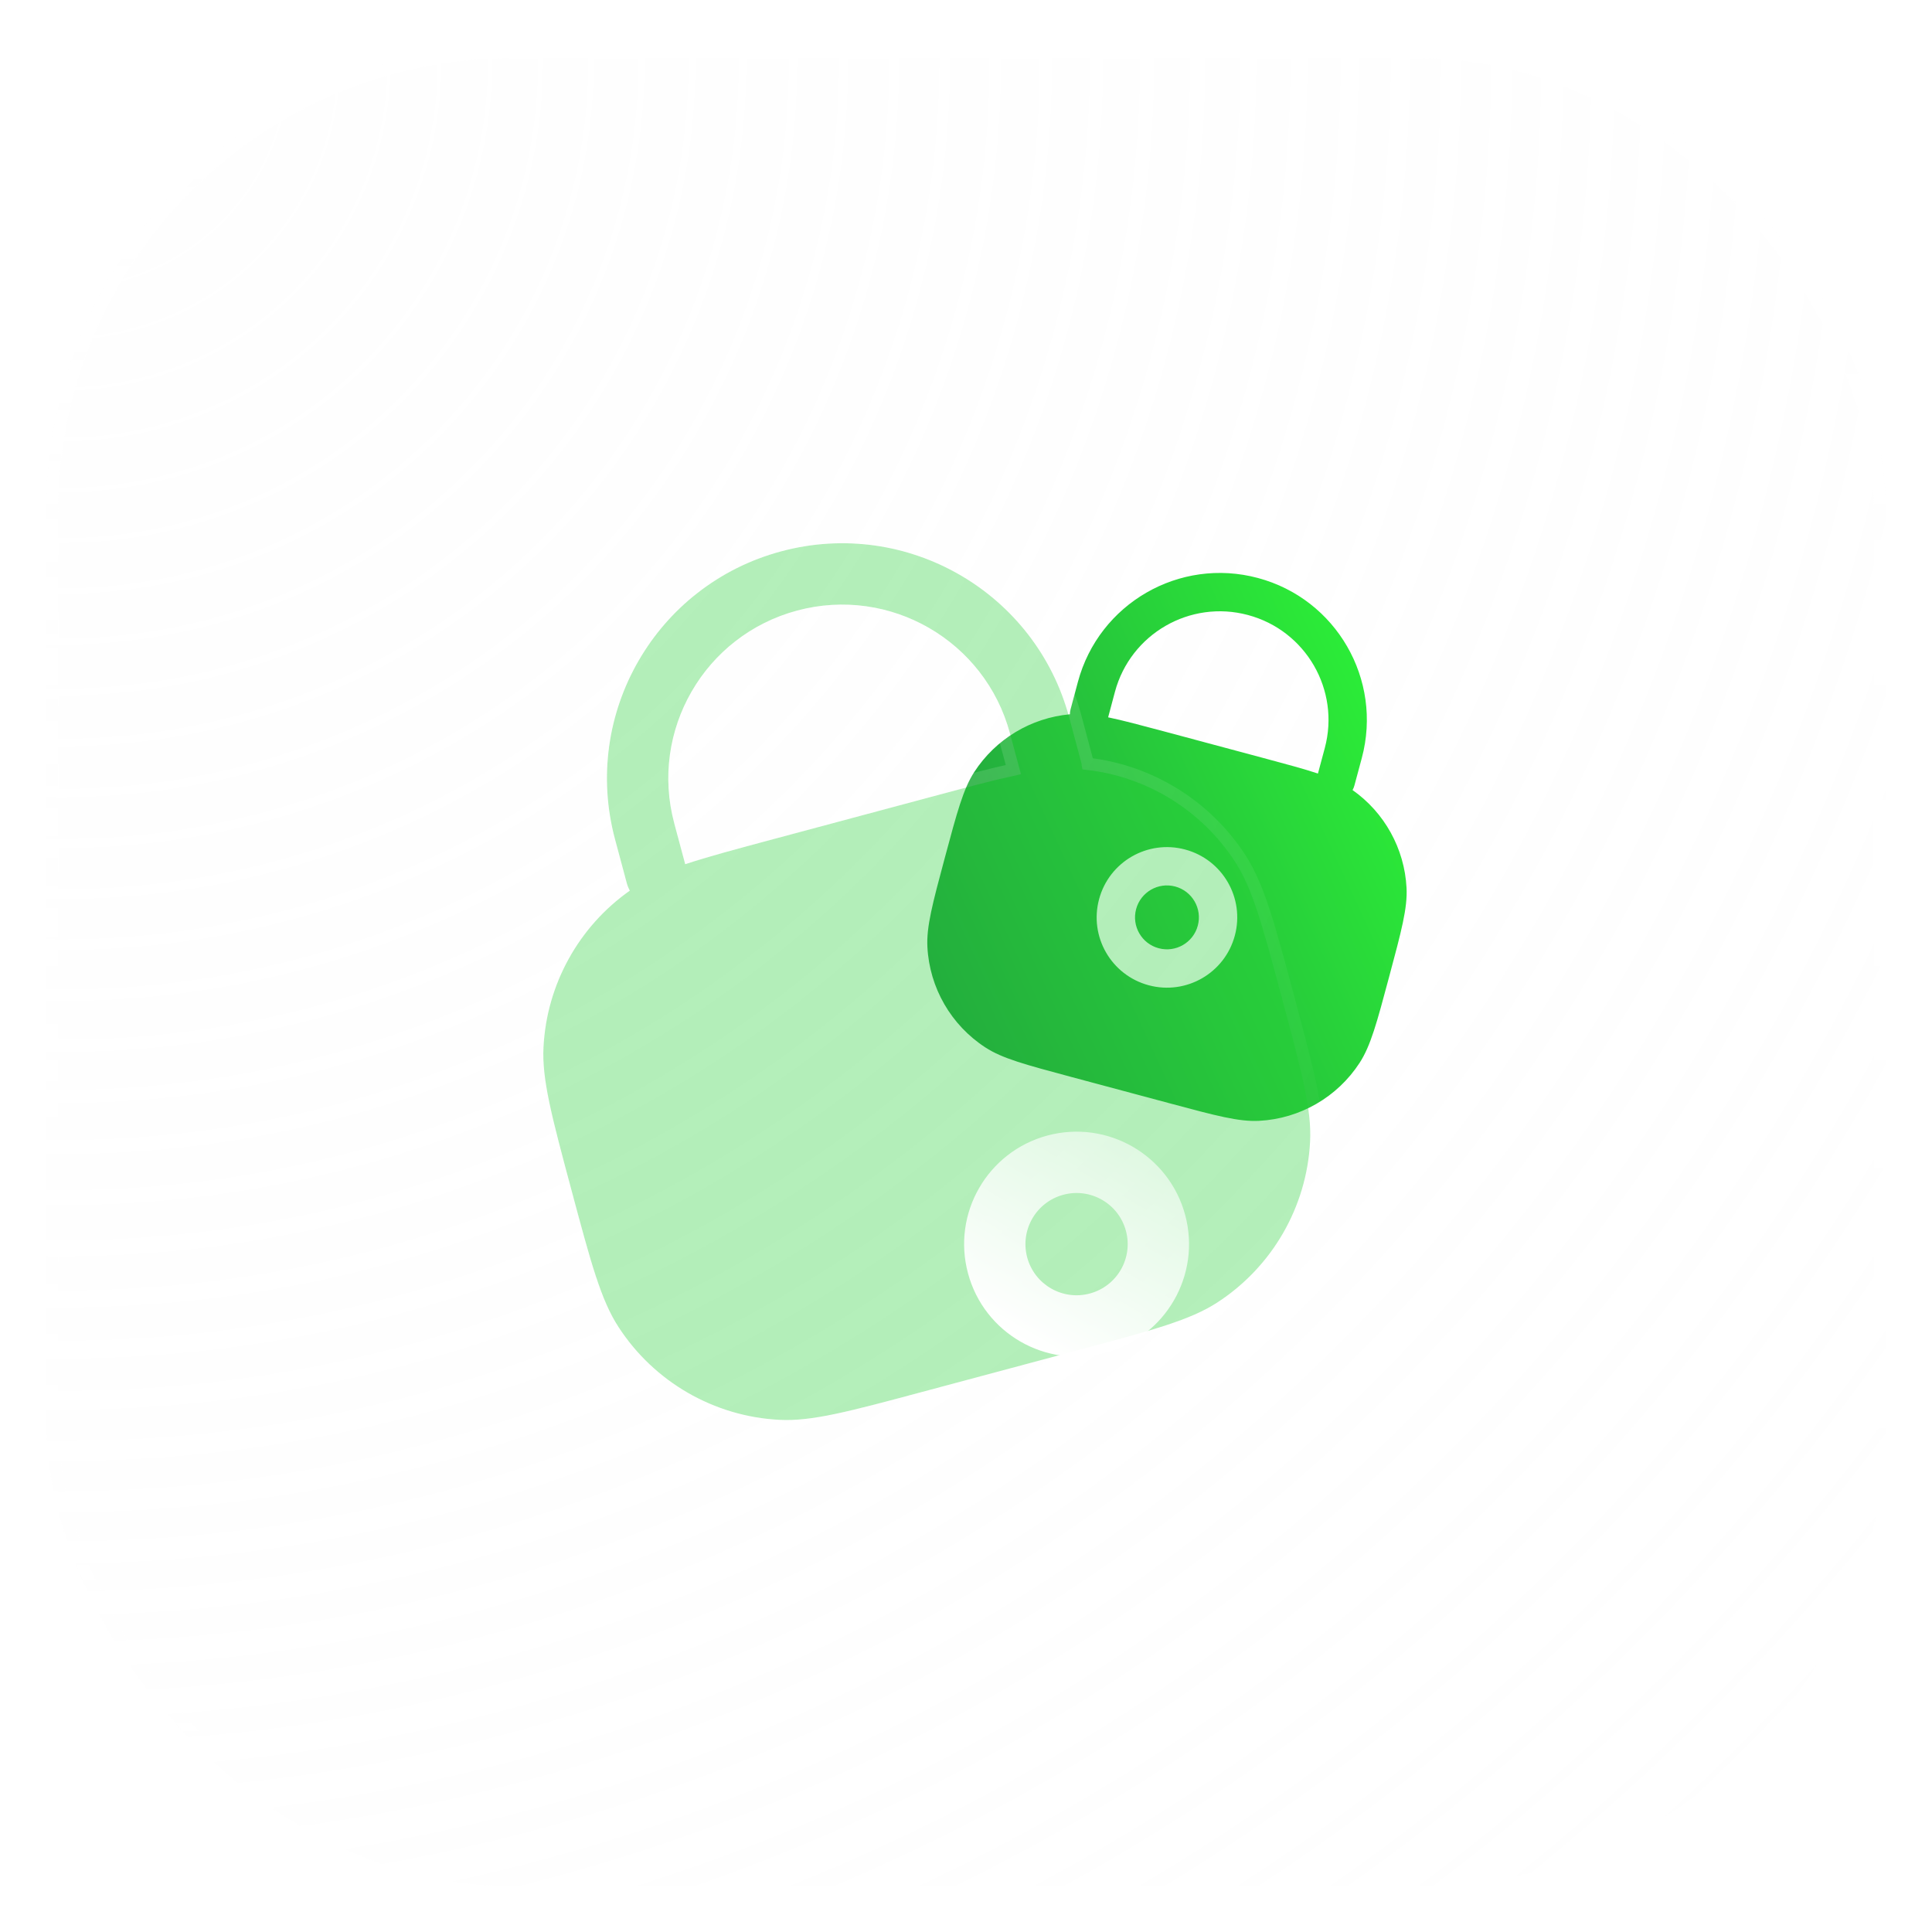
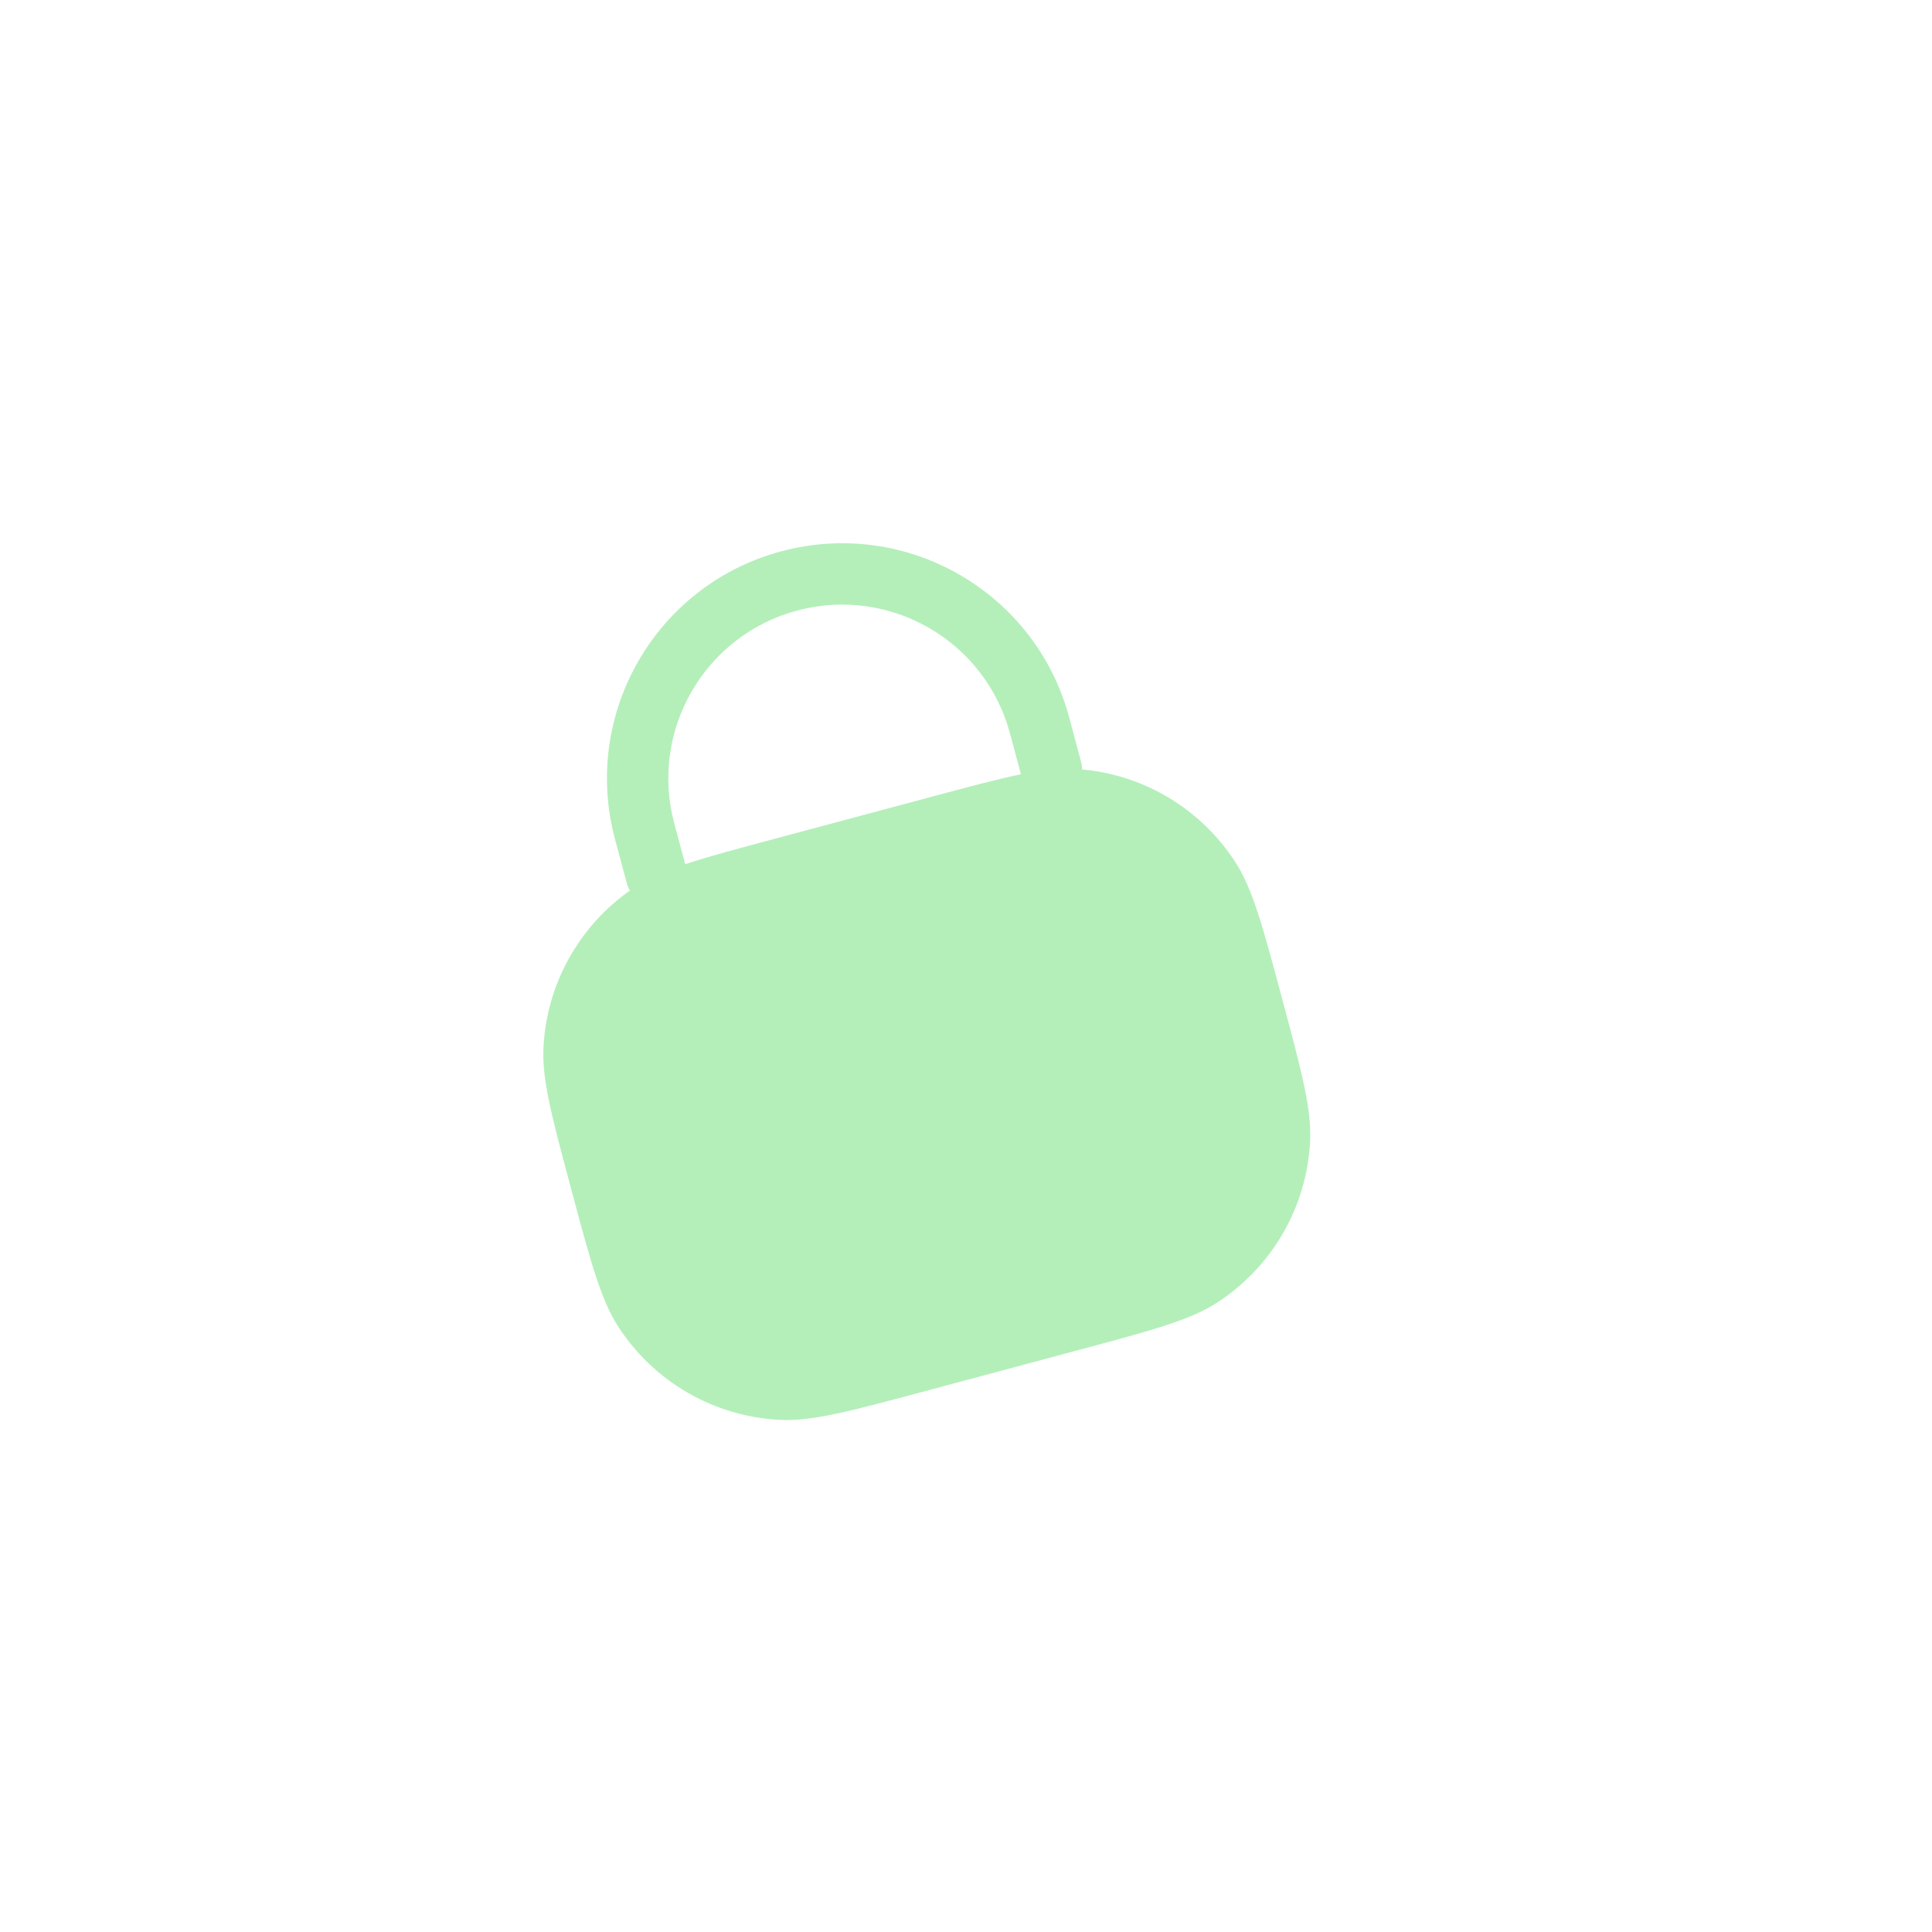
<svg xmlns="http://www.w3.org/2000/svg" width="42" height="42" viewBox="0 0 42 42" fill="none">
  <g filter="url(#filter0_b_345_6179)">
-     <rect x="1" y="1" width="40" height="40" rx="10.133" fill="url(#paint0_radial_345_6179)" fill-opacity="0.2" />
    <rect x="1" y="1" width="40" height="40" rx="10.133" stroke="url(#paint1_linear_345_6179)" stroke-width="0.533" />
  </g>
  <g clip-path="url(#clip0_345_6179)">
    <g clip-path="url(#clip1_345_6179)">
      <path d="M24.698 19.764C24.797 19.393 25.178 19.173 25.548 19.272C25.919 19.372 26.139 19.753 26.039 20.123C25.94 20.493 25.559 20.713 25.189 20.614C24.819 20.515 24.599 20.134 24.698 19.764Z" fill="url(#paint2_linear_345_6179)" />
-       <path fill-rule="evenodd" clip-rule="evenodd" d="M27.346 12.565C25.642 12.108 23.89 13.119 23.433 14.823L23.273 15.421C23.264 15.457 23.259 15.493 23.259 15.528C22.412 15.605 21.645 16.066 21.18 16.782C20.941 17.151 20.807 17.65 20.539 18.649C20.271 19.648 20.138 20.147 20.161 20.587C20.207 21.475 20.676 22.287 21.422 22.771C21.791 23.011 22.29 23.144 23.289 23.412L25.435 23.987C26.434 24.255 26.934 24.389 27.373 24.366C28.261 24.319 29.073 23.85 29.557 23.105C29.797 22.735 29.931 22.236 30.198 21.237C30.466 20.238 30.6 19.739 30.577 19.3C30.532 18.447 30.098 17.664 29.403 17.175C29.421 17.144 29.435 17.11 29.444 17.075L29.605 16.477C30.061 14.773 29.05 13.021 27.346 12.565ZM27.448 16.474C27.966 16.613 28.35 16.716 28.651 16.816L28.8 16.261C29.137 15.002 28.39 13.707 27.13 13.37C25.87 13.032 24.576 13.78 24.238 15.039L24.09 15.594C24.4 15.658 24.784 15.761 25.302 15.899L27.448 16.474ZM23.893 19.548C24.111 18.733 24.949 18.249 25.764 18.468C26.579 18.686 27.063 19.524 26.844 20.339C26.626 21.154 25.788 21.637 24.973 21.419C24.158 21.201 23.674 20.363 23.893 19.548Z" fill="url(#paint3_linear_345_6179)" />
    </g>
    <g clip-path="url(#clip2_345_6179)">
      <g filter="url(#filter1_b_345_6179)">
        <path fill-rule="evenodd" clip-rule="evenodd" d="M16.984 11.985C14.258 12.715 12.639 15.518 13.37 18.245L13.626 19.201C13.642 19.258 13.664 19.312 13.692 19.361C12.581 20.144 11.886 21.397 11.815 22.761C11.778 23.464 11.992 24.263 12.42 25.861C12.848 27.459 13.062 28.258 13.446 28.849C14.221 30.042 15.52 30.792 16.941 30.866C17.644 30.903 18.443 30.689 20.041 30.261L23.475 29.341C25.073 28.912 25.872 28.698 26.463 28.315C27.656 27.54 28.406 26.241 28.48 24.82C28.517 24.117 28.303 23.318 27.875 21.72C27.447 20.122 27.233 19.323 26.849 18.732C26.105 17.587 24.878 16.849 23.523 16.727C23.523 16.67 23.516 16.612 23.5 16.555L23.244 15.599C22.514 12.872 19.711 11.254 16.984 11.985ZM20.254 17.32C21.083 17.098 21.697 16.934 22.194 16.832L21.956 15.944C21.416 13.929 19.345 12.733 17.329 13.273C15.314 13.813 14.118 15.884 14.658 17.899L14.896 18.787C15.377 18.627 15.991 18.462 16.82 18.24L20.254 17.32Z" fill="#28D03B" fill-opacity="0.35" />
-         <path d="M16.95 11.856C14.152 12.606 12.492 15.481 13.241 18.279L13.498 19.235C13.505 19.264 13.514 19.291 13.524 19.318C12.433 20.128 11.753 21.386 11.682 22.754C11.644 23.478 11.863 24.296 12.282 25.861L12.291 25.896L12.301 25.93C12.72 27.495 12.939 28.313 13.334 28.921C14.132 30.15 15.47 30.923 16.934 31C17.658 31.037 18.475 30.818 20.041 30.399L20.075 30.39L23.51 29.469L23.544 29.46C25.11 29.041 25.927 28.822 26.535 28.427C27.764 27.629 28.537 26.29 28.614 24.827C28.652 24.103 28.433 23.285 28.013 21.72L28.004 21.685L27.995 21.651C27.575 20.085 27.356 19.268 26.961 18.66C26.215 17.511 24.998 16.761 23.647 16.605C23.643 16.577 23.637 16.549 23.629 16.521L23.373 15.564C22.623 12.767 19.747 11.106 16.95 11.856ZM21.827 15.978L22.029 16.73C21.553 16.834 20.975 16.989 20.224 17.19L20.22 17.191L16.785 18.112L16.781 18.113C16.03 18.314 15.452 18.469 14.988 18.617L14.787 17.865C14.266 15.921 15.42 13.922 17.364 13.401C19.308 12.88 21.306 14.034 21.827 15.978Z" stroke="url(#paint4_linear_345_6179)" stroke-width="0.267" stroke-linecap="round" />
      </g>
      <g filter="url(#filter2_d_345_6179)">
-         <path fill-rule="evenodd" clip-rule="evenodd" d="M19.515 21.429C18.211 21.779 17.437 23.119 17.787 24.423C18.136 25.727 19.476 26.501 20.78 26.152C22.084 25.802 22.858 24.462 22.509 23.158C22.159 21.854 20.819 21.08 19.515 21.429ZM19.074 24.078C18.916 23.485 19.267 22.876 19.86 22.717C20.453 22.558 21.062 22.91 21.221 23.503C21.38 24.096 21.028 24.705 20.435 24.864C19.843 25.023 19.233 24.671 19.074 24.078Z" fill="url(#paint5_linear_345_6179)" />
-       </g>
+         </g>
    </g>
  </g>
  <defs>
    <filter id="filter0_b_345_6179" x="-5.667" y="-5.667" width="53.333" height="53.333" filterUnits="userSpaceOnUse" color-interpolation-filters="sRGB">
      <feFlood flood-opacity="0" result="BackgroundImageFix" />
      <feGaussianBlur in="BackgroundImageFix" stdDeviation="3.2" />
      <feComposite in2="SourceAlpha" operator="in" result="effect1_backgroundBlur_345_6179" />
      <feBlend mode="normal" in="SourceGraphic" in2="effect1_backgroundBlur_345_6179" result="shape" />
    </filter>
    <filter id="filter1_b_345_6179" x="-12.456" y="-12.457" width="65.207" height="67.594" filterUnits="userSpaceOnUse" color-interpolation-filters="sRGB">
      <feFlood flood-opacity="0" result="BackgroundImageFix" />
      <feGaussianBlur in="BackgroundImageFix" stdDeviation="12" />
      <feComposite in2="SourceAlpha" operator="in" result="effect1_backgroundBlur_345_6179" />
      <feBlend mode="normal" in="SourceGraphic" in2="effect1_backgroundBlur_345_6179" result="shape" />
    </filter>
    <filter id="filter2_d_345_6179" x="14.447" y="18.09" width="17.913" height="17.913" filterUnits="userSpaceOnUse" color-interpolation-filters="sRGB">
      <feFlood flood-opacity="0" result="BackgroundImageFix" />
      <feColorMatrix in="SourceAlpha" type="matrix" values="0 0 0 0 0 0 0 0 0 0 0 0 0 0 0 0 0 0 127 0" result="hardAlpha" />
      <feOffset dx="3.256" dy="3.256" />
      <feGaussianBlur stdDeviation="3.256" />
      <feColorMatrix type="matrix" values="0 0 0 0 0.153 0 0 0 0 0.784 0 0 0 0 0.235 0 0 0 0.5 0" />
      <feBlend mode="normal" in2="BackgroundImageFix" result="effect1_dropShadow_345_6179" />
      <feBlend mode="normal" in="SourceGraphic" in2="effect1_dropShadow_345_6179" result="shape" />
    </filter>
    <radialGradient id="paint0_radial_345_6179" cx="0" cy="0" r="1" gradientUnits="userSpaceOnUse" gradientTransform="translate(1 1) rotate(45) scale(56.569)">
      <stop stop-color="#FAFAFA" />
      <stop offset="1" stop-color="#F7F7F7" stop-opacity="0" />
    </radialGradient>
    <linearGradient id="paint1_linear_345_6179" x1="21" y1="1" x2="21" y2="41" gradientUnits="userSpaceOnUse">
      <stop stop-color="white" />
      <stop offset="1" stop-color="white" stop-opacity="0" />
    </linearGradient>
    <linearGradient id="paint2_linear_345_6179" x1="19.532" y1="22.405" x2="33.212" y2="16.111" gradientUnits="userSpaceOnUse">
      <stop stop-color="#209440" />
      <stop offset="1" stop-color="#2EFF36" />
    </linearGradient>
    <linearGradient id="paint3_linear_345_6179" x1="19.532" y1="22.405" x2="33.212" y2="16.111" gradientUnits="userSpaceOnUse">
      <stop stop-color="#209440" />
      <stop offset="1" stop-color="#2EFF36" />
    </linearGradient>
    <linearGradient id="paint4_linear_345_6179" x1="9.257" y1="14.055" x2="30.998" y2="24.618" gradientUnits="userSpaceOnUse">
      <stop stop-color="white" stop-opacity="0.25" />
      <stop offset="1" stop-color="white" stop-opacity="0" />
    </linearGradient>
    <linearGradient id="paint5_linear_345_6179" x1="21.09" y1="27.147" x2="25.895" y2="19.012" gradientUnits="userSpaceOnUse">
      <stop stop-color="white" />
      <stop offset="1" stop-color="white" stop-opacity="0.2" />
    </linearGradient>
    <clipPath id="clip0_345_6179">
      <rect width="26.667" height="26.667" fill="white" transform="translate(7.667 7.667)" />
    </clipPath>
    <clipPath id="clip1_345_6179">
-       <rect width="13.333" height="13.333" fill="white" transform="translate(21.086 10.168) rotate(15)" />
-     </clipPath>
+       </clipPath>
    <clipPath id="clip2_345_6179">
      <rect width="21.333" height="21.333" fill="white" transform="translate(6.336 13.457) rotate(-15)" />
    </clipPath>
  </defs>
</svg>